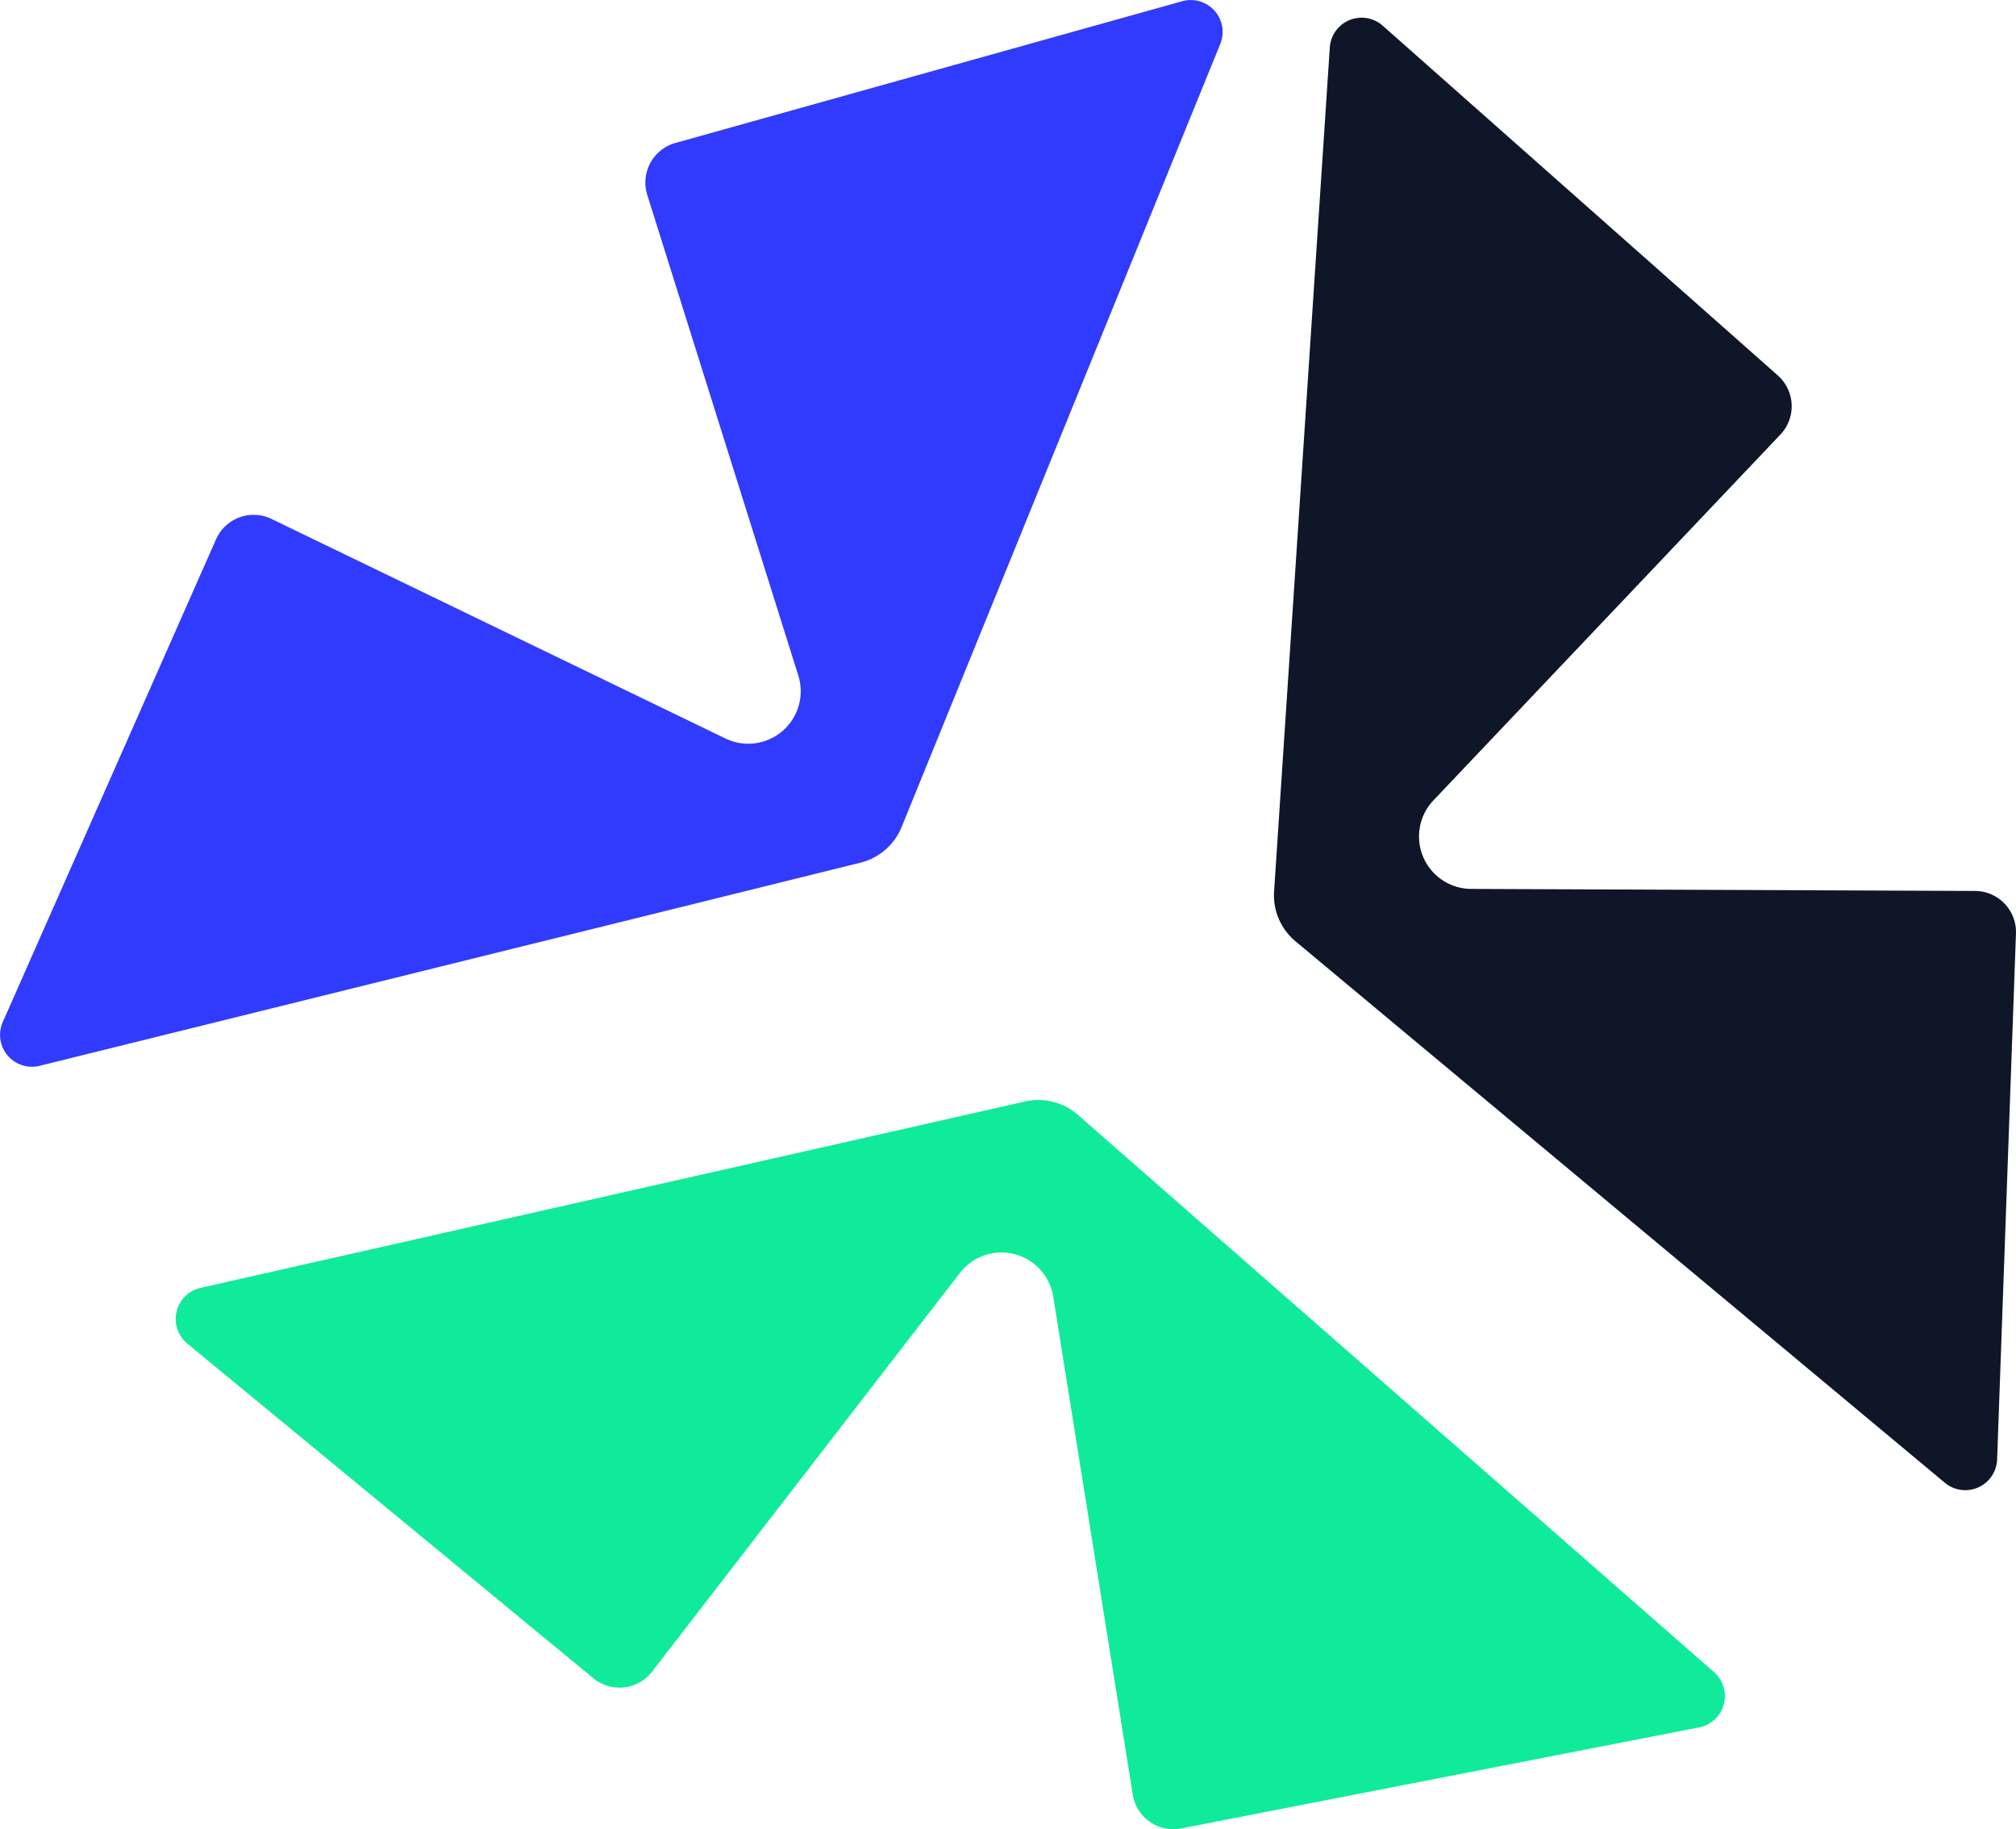
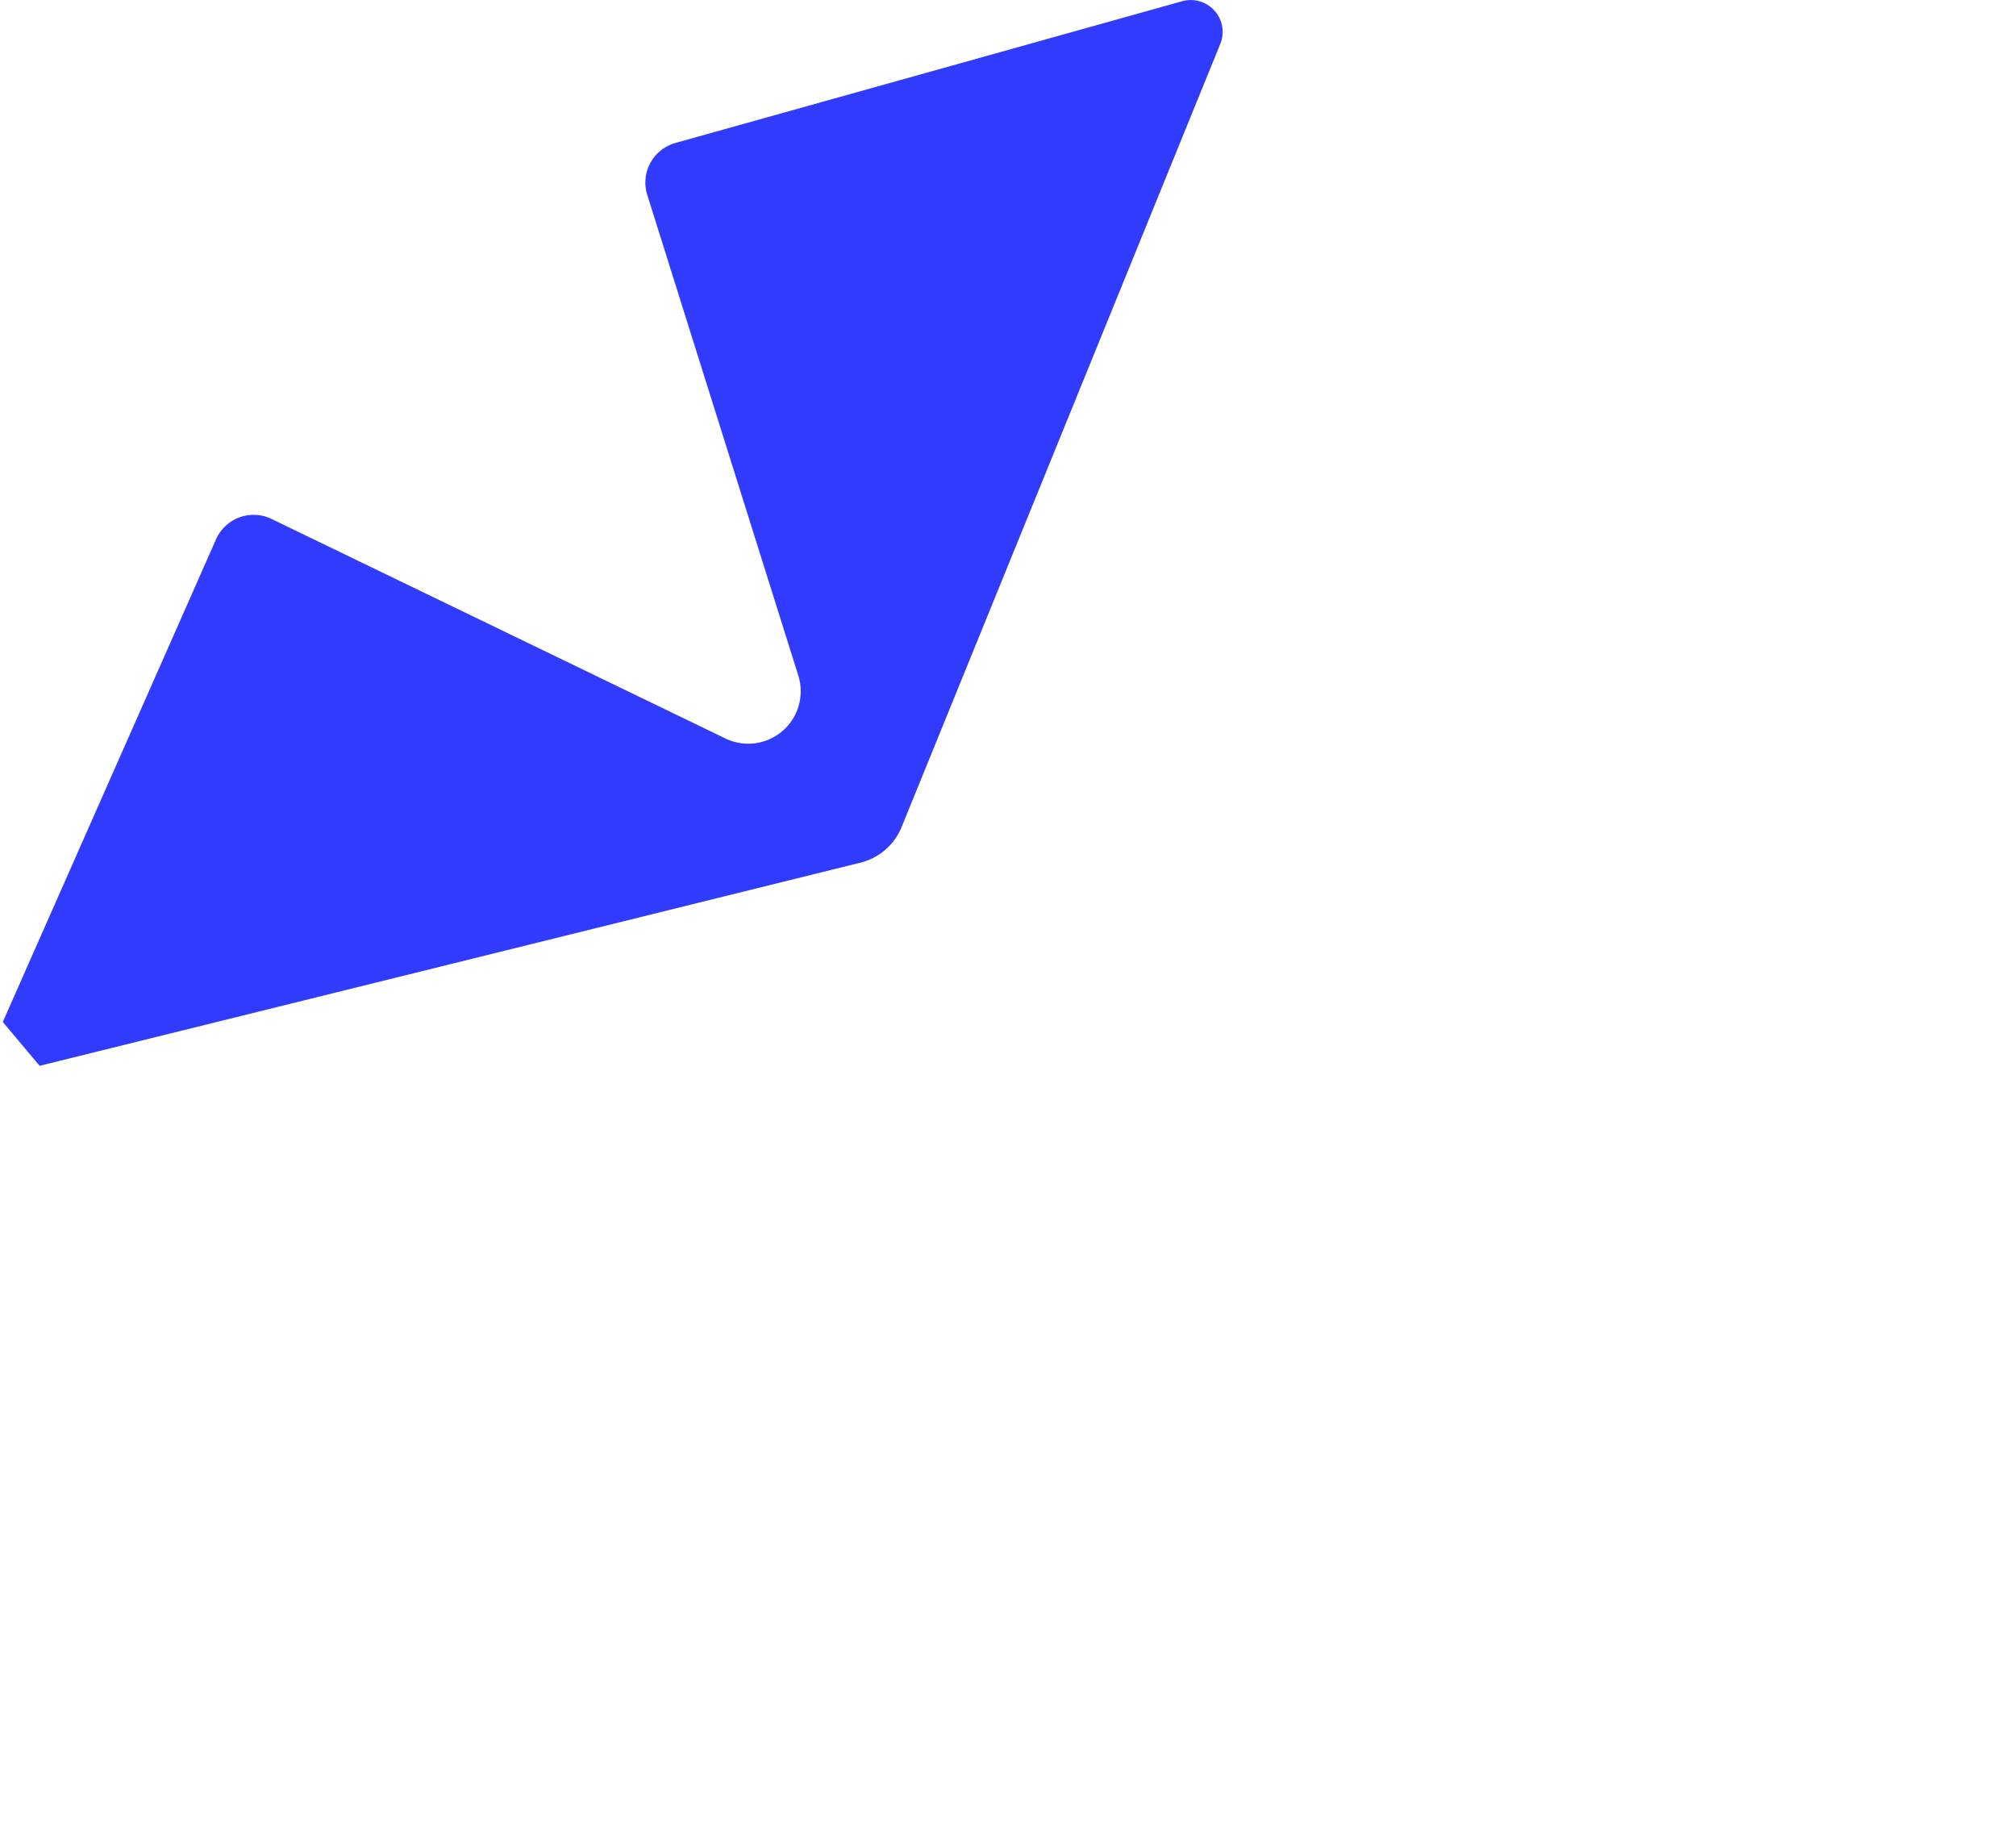
<svg xmlns="http://www.w3.org/2000/svg" width="487.569" height="442.377" viewBox="0 0 487.569 442.377">
  <g id="Grupo_1488" data-name="Grupo 1488" transform="translate(914.161 -6737.876)">
-     <path id="Caminho_13606" data-name="Caminho 13606" d="M-913.486,6985.027l51.568-116.711a9.947,9.947,0,0,1,13.433-4.935l109.772,53.089a12.684,12.684,0,0,0,17.621-15.221l-36.529-116.235a9.949,9.949,0,0,1,6.811-12.565l122.553-34.274a7.708,7.708,0,0,1,9.218,10.33l-77.07,189.384a14.5,14.5,0,0,1-9.949,8.612l-198.522,49.131A7.712,7.712,0,0,1-913.486,6985.027Z" transform="translate(0 -0.001)" fill="#303bfe" />
-     <path id="Caminho_13607" data-name="Caminho 13607" d="M-204.057,6749.3l95.542,84.574a9.95,9.95,0,0,1,.624,14.3l-83.915,88.469a12.683,12.683,0,0,0,9.151,21.41l121.84.492a9.949,9.949,0,0,1,9.9,10.306l-4.558,127.174a7.708,7.708,0,0,1-12.643,5.644l-157.038-130.938a14.5,14.5,0,0,1-5.184-12.093l13.473-204.066A7.712,7.712,0,0,1-204.057,6749.3Z" transform="translate(-375.685 -5.204)" fill="#0e1628" />
-     <path id="Caminho_13608" data-name="Caminho 13608" d="M-451.442,7480l-125.235,24.44a9.949,9.949,0,0,1-11.731-8.2l-19.224-120.41a12.683,12.683,0,0,0-22.562-5.752l-74.463,96.439a9.947,9.947,0,0,1-14.2,1.6l-98.2-80.934a7.707,7.707,0,0,1,3.2-13.468l199.434-45.081a14.5,14.5,0,0,1,12.753,3.237l153.833,134.759A7.712,7.712,0,0,1-451.442,7480Z" transform="translate(-51.802 -324.377)" fill="#0feb9a" />
+     <path id="Caminho_13606" data-name="Caminho 13606" d="M-913.486,6985.027l51.568-116.711a9.947,9.947,0,0,1,13.433-4.935l109.772,53.089a12.684,12.684,0,0,0,17.621-15.221l-36.529-116.235a9.949,9.949,0,0,1,6.811-12.565l122.553-34.274a7.708,7.708,0,0,1,9.218,10.33l-77.07,189.384a14.5,14.5,0,0,1-9.949,8.612l-198.522,49.131Z" transform="translate(0 -0.001)" fill="#303bfe" />
  </g>
</svg>